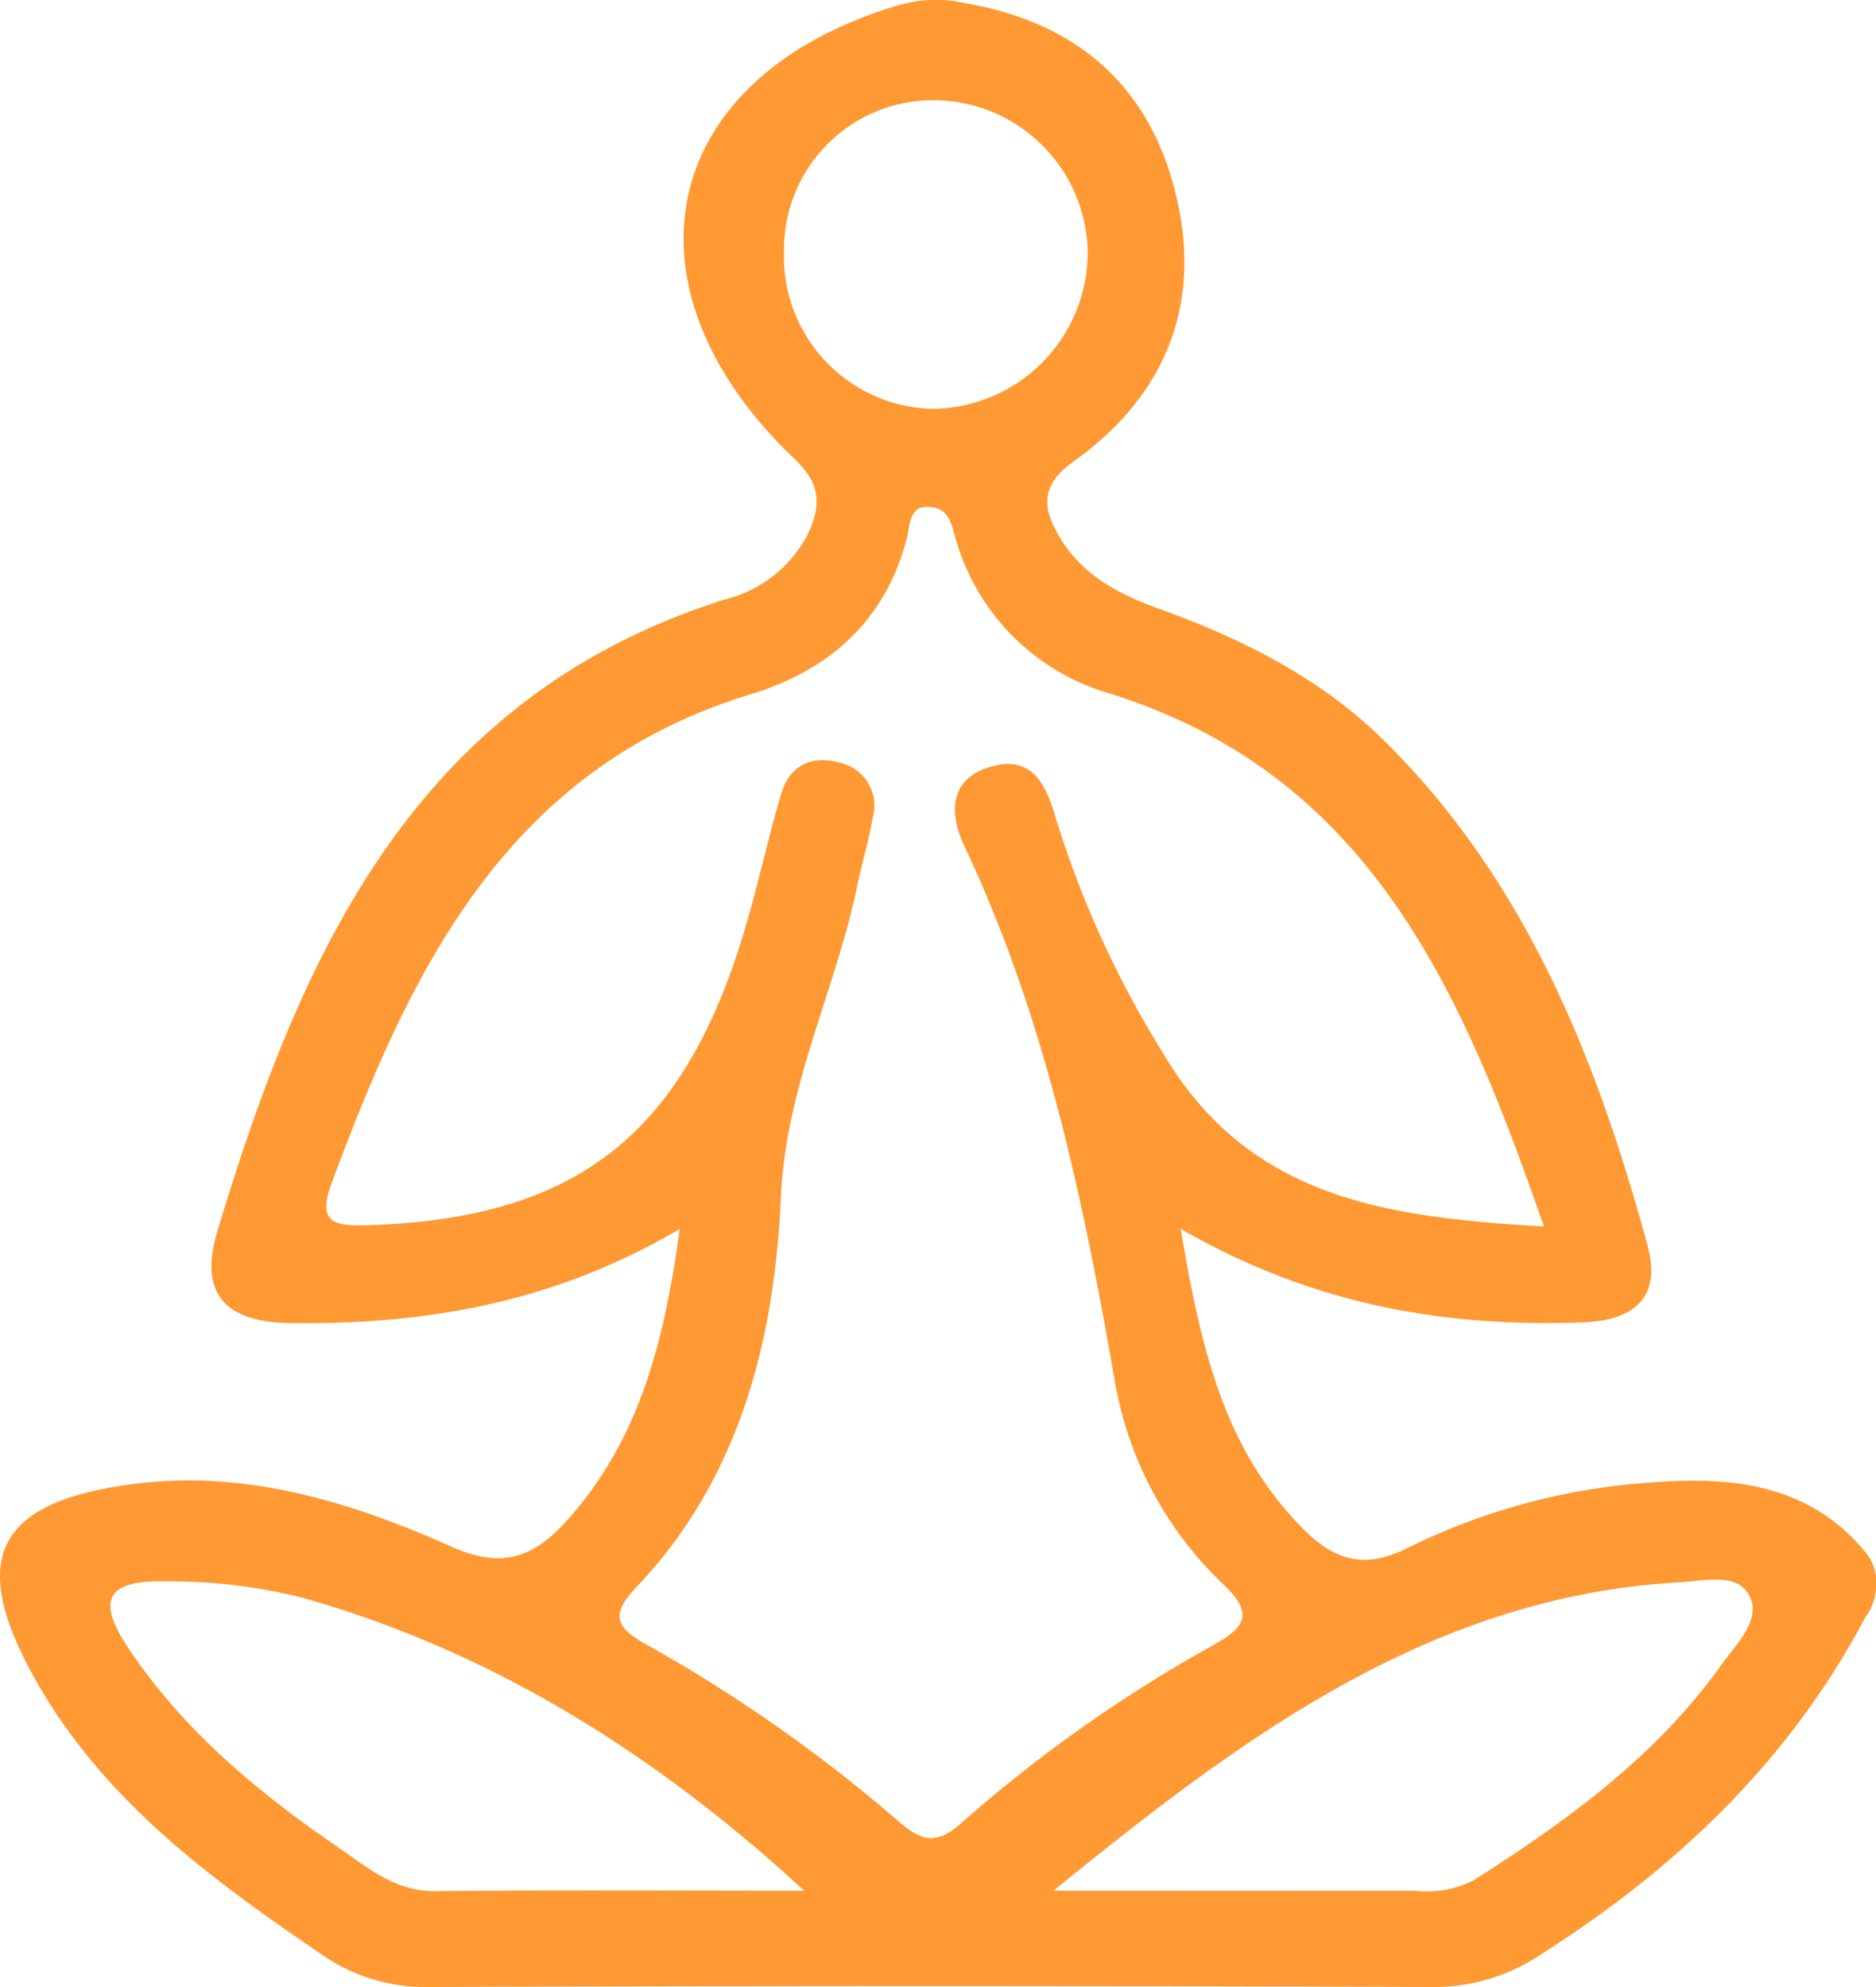
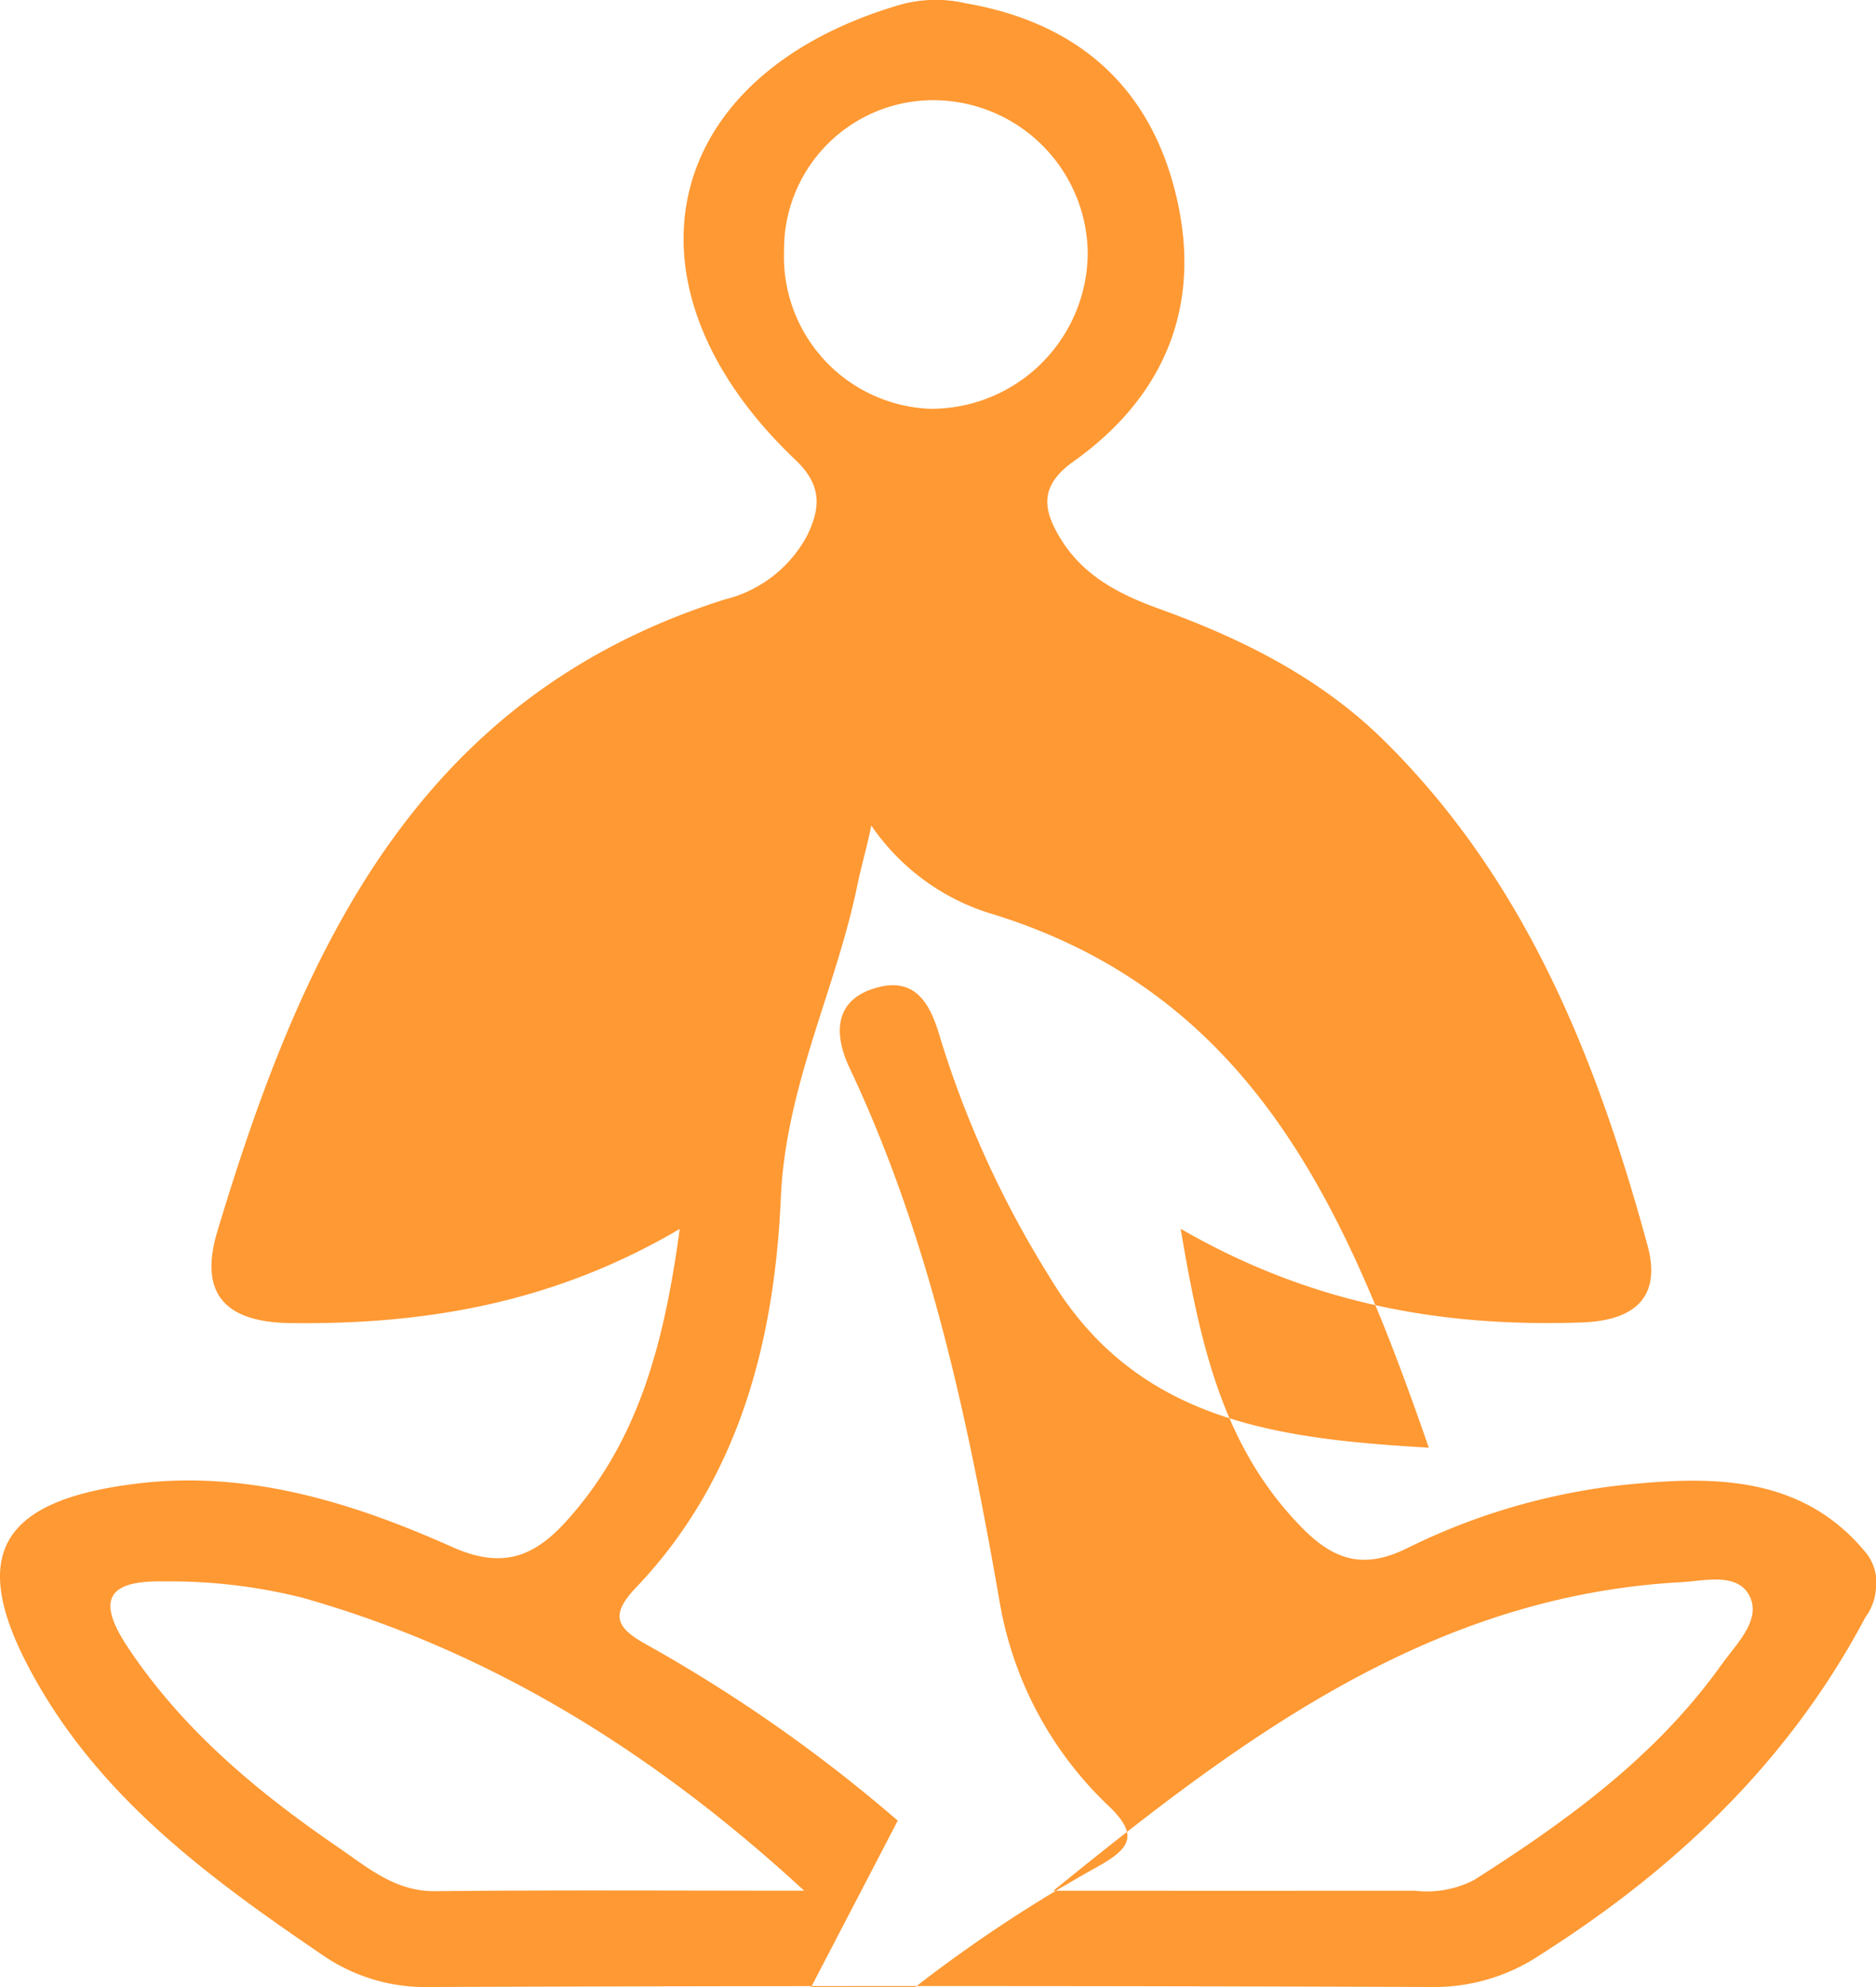
<svg xmlns="http://www.w3.org/2000/svg" height="127.447" viewBox="0 0 120.323 127.447" width="120.323">
-   <path d="m600.612 575.366c-3.755-4.535-8.905-4.879-14.174-4.429a41.315 41.315 0 0 0 -15.143 4.145c-2.914 1.47-4.829.77-6.891-1.351-4.988-5.132-6.437-11.58-7.707-19.1 8.472 4.893 16.9 6.309 25.722 6.008 3.417-.116 5.122-1.638 4.222-4.938-3.277-12.02-7.832-23.447-16.927-32.41-4.046-3.988-9.058-6.5-14.373-8.417-2.5-.9-4.85-2.081-6.324-4.469-1.172-1.9-1.406-3.416.811-4.994 5.592-3.978 8.114-9.546 6.737-16.327-1.494-7.36-6.178-11.769-13.666-13.059a8.531 8.531 0 0 0 -4.513.191c-15.208 4.628-18.059 18.023-6.395 29.1 1.714 1.628 1.6 3.065.775 4.8a8.2 8.2 0 0 1 -5.312 4.151c-19.837 6.278-27.16 22.65-32.54 40.521-1.149 3.818.284 5.833 4.669 5.89 8.663.113 16.91-1.283 24.986-6.037-1 7.327-2.629 13.6-7.261 18.728-2.065 2.289-4.094 3.12-7.327 1.675-6.342-2.837-13.034-4.923-20.122-4.082-9.266 1.1-11.09 4.883-6.391 12.982 4.351 7.5 11.148 12.477 18.144 17.238a11.6 11.6 0 0 0 6.911 2.082q32.18-.123 64.36 0a12.231 12.231 0 0 0 6.916-2.09c8.7-5.525 15.938-12.421 20.808-21.614a3.5 3.5 0 0 0 .684-1.862 3.01 3.01 0 0 0 -.679-2.332zm-69.354-83.454a9.567 9.567 0 0 1 9.732-9.667 9.917 9.917 0 0 1 9.746 9.8 10.045 10.045 0 0 1 -10.125 9.992 9.766 9.766 0 0 1 -9.353-10.125zm-22.365 105.206c-2.559.026-4.3-1.487-6.176-2.774-5.2-3.56-9.994-7.532-13.543-12.862-2.146-3.222-1.143-4.315 2.414-4.233a34.719 34.719 0 0 1 8.8 1.052c12.238 3.467 22.706 10.073 32.164 18.787-7.888 0-15.774-.051-23.659.03zm29.658-4.526a97.152 97.152 0 0 0 -16.188-11.333c-1.879-1.054-2.265-1.872-.593-3.624 6.647-6.966 8.883-15.911 9.282-24.993.316-7.182 3.523-13.319 4.908-20.046.3-1.453.745-2.879.985-4.34a2.807 2.807 0 0 0 -2-3.486c-1.861-.562-3.315.083-3.879 1.995-.886 3-1.531 6.07-2.445 9.059-3.959 12.943-10.858 18.185-24.154 18.583-2.149.064-3.147-.224-2.223-2.711 5.113-13.77 11.236-26.579 26.879-31.349 5-1.525 8.658-4.706 10.015-10.033.23-.9.141-2.172 1.6-1.969 1.207.167 1.286 1.3 1.589 2.236a14.427 14.427 0 0 0 9.819 9.718c16.628 5.2 22.561 18.948 27.848 34.183-9.962-.577-18.86-1.759-24.354-11a64.689 64.689 0 0 1 -6.97-15.237c-.587-2.051-1.478-3.965-4.028-3.285-2.837.757-2.814 3.018-1.8 5.165 5.168 10.942 7.6 22.6 9.659 34.435a23.447 23.447 0 0 0 6.956 12.9c1.99 1.9 1.351 2.74-.686 3.887a91.3 91.3 0 0 0 -16.141 11.4c-1.677 1.506-2.63 1.1-4.079-.155zm52.845-10.02c-4.18 5.877-9.891 10.019-15.884 13.831a6.609 6.609 0 0 1 -3.806.685q-11.585.008-23.169 0c11.963-9.719 24.135-18.91 40.234-19.787 1.526-.084 3.7-.669 4.442.946.702 1.52-.893 3.025-1.813 4.325z" fill="#f93" transform="translate(-480.971 -475.817)" />
+   <path d="m600.612 575.366c-3.755-4.535-8.905-4.879-14.174-4.429a41.315 41.315 0 0 0 -15.143 4.145c-2.914 1.47-4.829.77-6.891-1.351-4.988-5.132-6.437-11.58-7.707-19.1 8.472 4.893 16.9 6.309 25.722 6.008 3.417-.116 5.122-1.638 4.222-4.938-3.277-12.02-7.832-23.447-16.927-32.41-4.046-3.988-9.058-6.5-14.373-8.417-2.5-.9-4.85-2.081-6.324-4.469-1.172-1.9-1.406-3.416.811-4.994 5.592-3.978 8.114-9.546 6.737-16.327-1.494-7.36-6.178-11.769-13.666-13.059a8.531 8.531 0 0 0 -4.513.191c-15.208 4.628-18.059 18.023-6.395 29.1 1.714 1.628 1.6 3.065.775 4.8a8.2 8.2 0 0 1 -5.312 4.151c-19.837 6.278-27.16 22.65-32.54 40.521-1.149 3.818.284 5.833 4.669 5.89 8.663.113 16.91-1.283 24.986-6.037-1 7.327-2.629 13.6-7.261 18.728-2.065 2.289-4.094 3.12-7.327 1.675-6.342-2.837-13.034-4.923-20.122-4.082-9.266 1.1-11.09 4.883-6.391 12.982 4.351 7.5 11.148 12.477 18.144 17.238a11.6 11.6 0 0 0 6.911 2.082q32.18-.123 64.36 0a12.231 12.231 0 0 0 6.916-2.09c8.7-5.525 15.938-12.421 20.808-21.614a3.5 3.5 0 0 0 .684-1.862 3.01 3.01 0 0 0 -.679-2.332zm-69.354-83.454a9.567 9.567 0 0 1 9.732-9.667 9.917 9.917 0 0 1 9.746 9.8 10.045 10.045 0 0 1 -10.125 9.992 9.766 9.766 0 0 1 -9.353-10.125zm-22.365 105.206c-2.559.026-4.3-1.487-6.176-2.774-5.2-3.56-9.994-7.532-13.543-12.862-2.146-3.222-1.143-4.315 2.414-4.233a34.719 34.719 0 0 1 8.8 1.052c12.238 3.467 22.706 10.073 32.164 18.787-7.888 0-15.774-.051-23.659.03zm29.658-4.526a97.152 97.152 0 0 0 -16.188-11.333c-1.879-1.054-2.265-1.872-.593-3.624 6.647-6.966 8.883-15.911 9.282-24.993.316-7.182 3.523-13.319 4.908-20.046.3-1.453.745-2.879.985-4.34a2.807 2.807 0 0 0 -2-3.486a14.427 14.427 0 0 0 9.819 9.718c16.628 5.2 22.561 18.948 27.848 34.183-9.962-.577-18.86-1.759-24.354-11a64.689 64.689 0 0 1 -6.97-15.237c-.587-2.051-1.478-3.965-4.028-3.285-2.837.757-2.814 3.018-1.8 5.165 5.168 10.942 7.6 22.6 9.659 34.435a23.447 23.447 0 0 0 6.956 12.9c1.99 1.9 1.351 2.74-.686 3.887a91.3 91.3 0 0 0 -16.141 11.4c-1.677 1.506-2.63 1.1-4.079-.155zm52.845-10.02c-4.18 5.877-9.891 10.019-15.884 13.831a6.609 6.609 0 0 1 -3.806.685q-11.585.008-23.169 0c11.963-9.719 24.135-18.91 40.234-19.787 1.526-.084 3.7-.669 4.442.946.702 1.52-.893 3.025-1.813 4.325z" fill="#f93" transform="translate(-480.971 -475.817)" />
</svg>